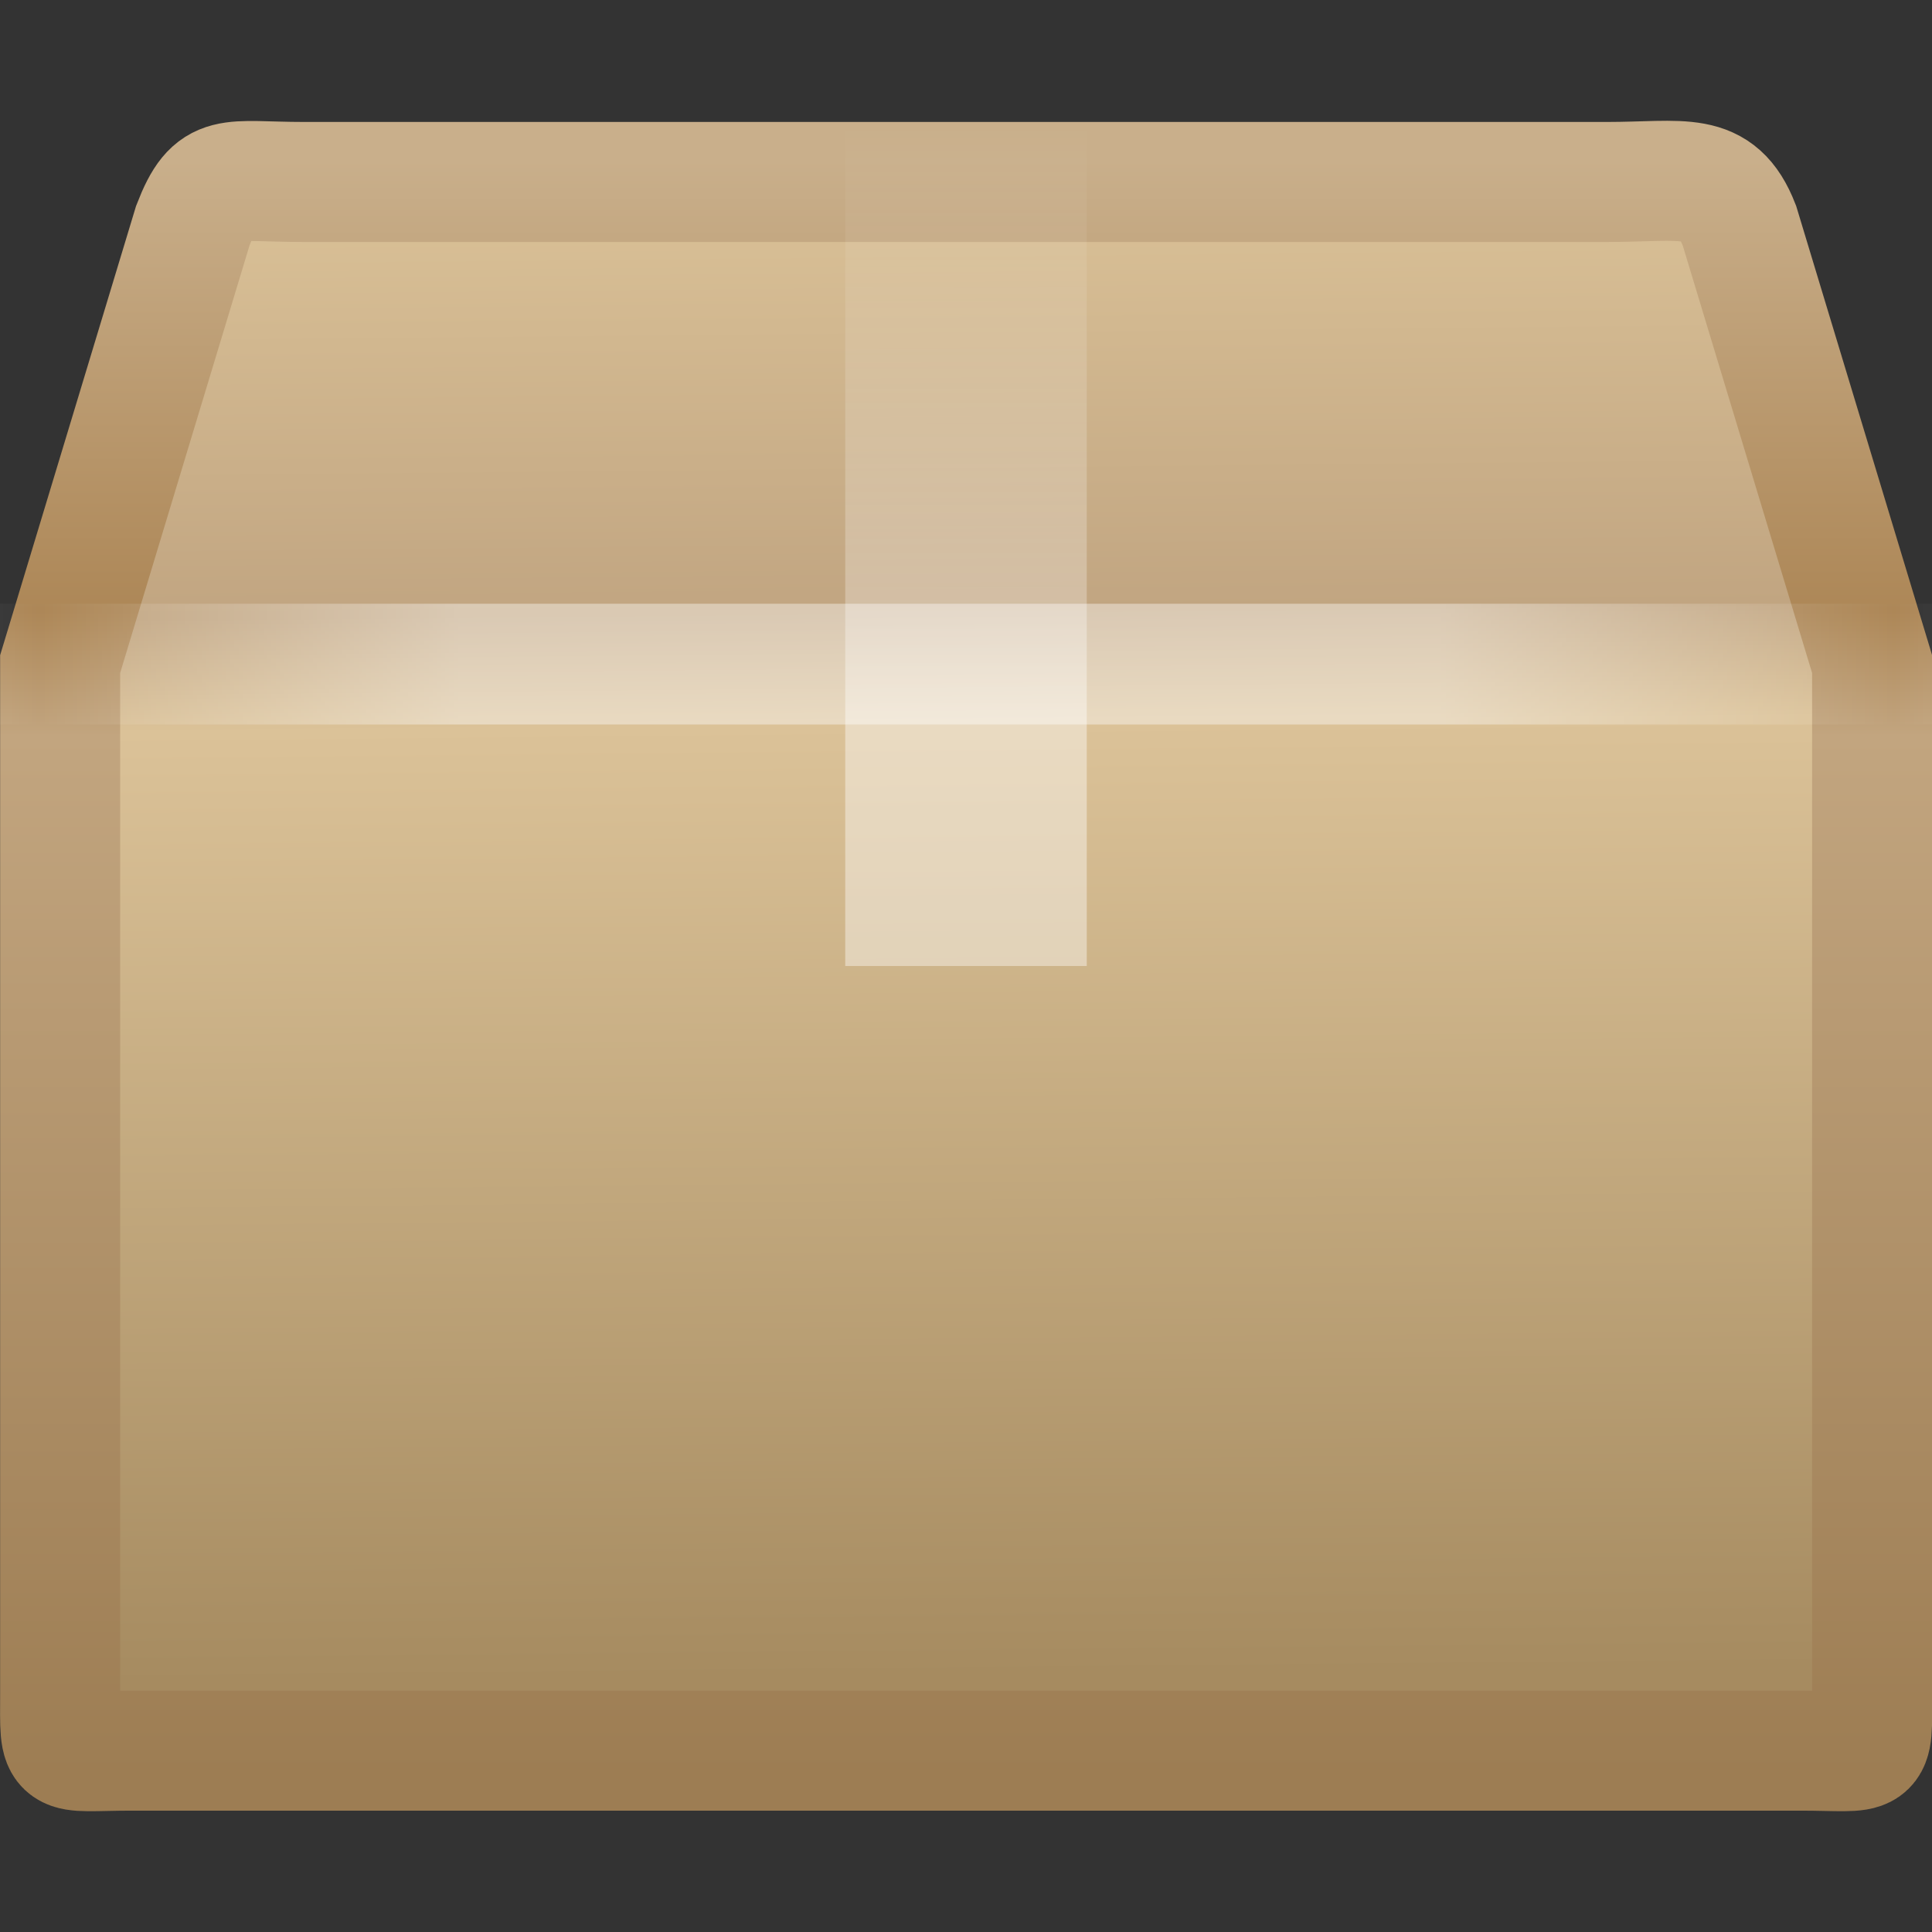
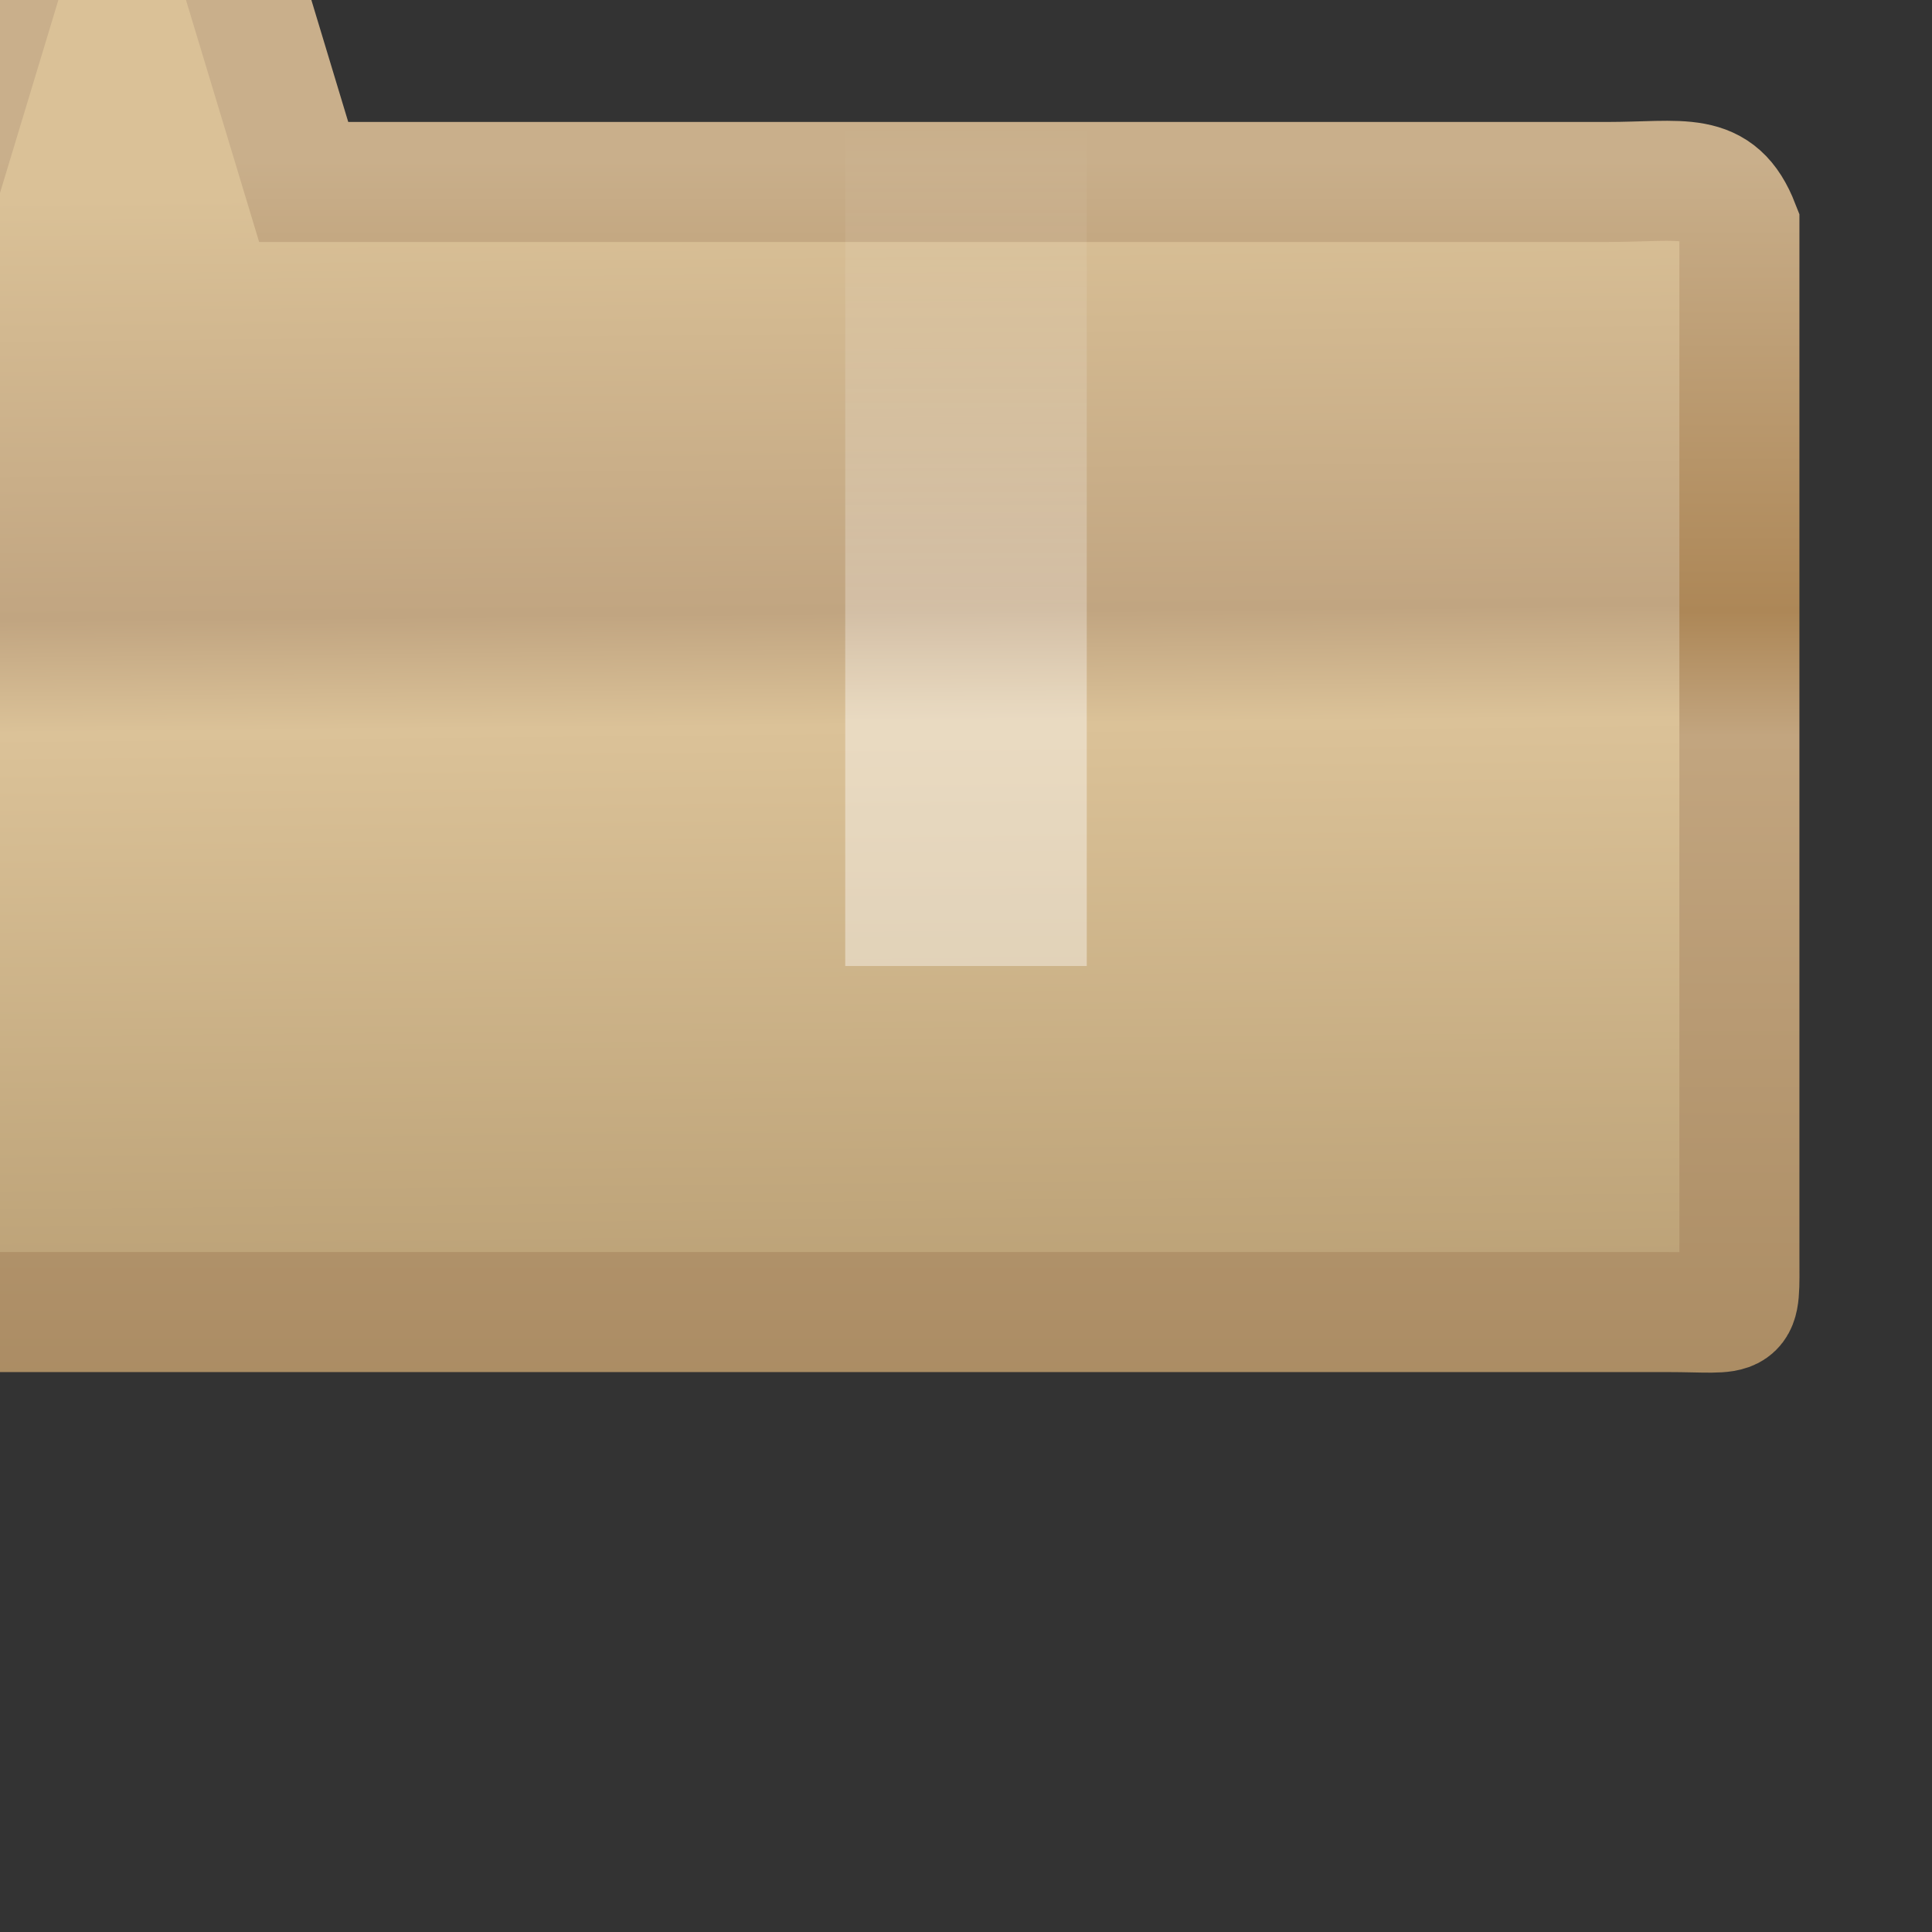
<svg xmlns="http://www.w3.org/2000/svg" id="svg2907" width="16" height="16" version="1.1">
  <rect width="100%" height="100%" fill="#333333" stroke="none" />
  <defs id="defs2909">
    <linearGradient id="linearGradient3009" x1="44.995" x2="3.005" y1="17.5" y2="17.5" gradientTransform="matrix(.366 0 0 .361 -.783 -.817)" gradientUnits="userSpaceOnUse" spreadMethod="reflect">
      <stop id="stop3277" style="stop-color:#fff;stop-opacity:0" offset="0" />
      <stop id="stop3283" style="stop-color:#fff" offset=".245" />
      <stop id="stop3285" style="stop-color:#fff" offset=".773" />
      <stop id="stop3279" style="stop-color:#fff;stop-opacity:0" offset="1" />
    </linearGradient>
    <linearGradient id="linearGradient3015" x1="23.452" x2="43.007" y1="30.555" y2="45.934" gradientTransform="matrix(.469 0 0 .424 -3.004 -3.476)" gradientUnits="userSpaceOnUse">
      <stop id="stop4561" style="stop-color:#fff;stop-opacity:0" offset="0" />
      <stop id="stop4563" style="stop-color:#fff;stop-opacity:0" offset="1" />
    </linearGradient>
    <linearGradient id="linearGradient3018" x1="24.823" x2="24.997" y1="15.378" y2="37.277" gradientTransform="matrix(.469 0 0 .562 -3.004 -7.081)" gradientUnits="userSpaceOnUse">
      <stop id="stop3034" style="stop-color:#dac197" offset="0" />
      <stop id="stop3036" style="stop-color:#c1a581" offset=".284" />
      <stop id="stop3038" style="stop-color:#dbc298" offset=".36" />
      <stop id="stop3040" style="stop-color:#a68b60" offset="1" />
    </linearGradient>
    <linearGradient id="linearGradient3020" x1="15.464" x2="15.464" y1="7.976" y2="45.042" gradientTransform="matrix(.366 0 0 .361 -.783 -1.561)" gradientUnits="userSpaceOnUse">
      <stop id="stop3024" style="stop-color:#c9af8b" offset="0" />
      <stop id="stop3026" style="stop-color:#ad8757" offset=".28" />
      <stop id="stop3028" style="stop-color:#c2a57f" offset=".357" />
      <stop id="stop3030" style="stop-color:#9d7d53" offset="1" />
    </linearGradient>
    <linearGradient id="linearGradient3052" x1="26" x2="26" y1="22" y2="8" gradientTransform="matrix(.5 0 0 .5 -4 -3)" gradientUnits="userSpaceOnUse">
      <stop id="stop3056" style="stop-color:#fff" offset="0" />
      <stop id="stop3058" style="stop-color:#fff" offset=".295" />
      <stop id="stop3060" style="stop-color:#fff;stop-opacity:.69" offset=".434" />
      <stop id="stop3062" style="stop-color:#fff;stop-opacity:0" offset="1" />
    </linearGradient>
  </defs>
  <g id="layer1">
-     <path id="path2488" d="m2.515 1.507h10.795c0.63 0 0.914-0.103 1.095 0.361l1.099 3.632v8.523c0 0.561 0.038 0.475-0.593 0.475h-13.82c-0.63 0-0.593 0.086-0.593-0.475v-8.523l1.099-3.632c0.176-0.455 0.289-0.361 0.919-0.361z" style="display:block;fill:url(#linearGradient3018);stroke-linecap:round;stroke-width:.994;stroke:url(#linearGradient3020)" />
+     <path id="path2488" d="m2.515 1.507h10.795c0.63 0 0.914-0.103 1.095 0.361v8.523c0 0.561 0.038 0.475-0.593 0.475h-13.82c-0.63 0-0.593 0.086-0.593-0.475v-8.523l1.099-3.632c0.176-0.455 0.289-0.361 0.919-0.361z" style="display:block;fill:url(#linearGradient3018);stroke-linecap:round;stroke-width:.994;stroke:url(#linearGradient3020)" />
    <path id="path2490" d="m2.858 1.873h10.12c0.591 0 0.956 0.201 1.204 0.753l0.852 2.317v8.354c0 0.527-0.3 0.793-0.89 0.793h-12.345c-0.591 0-0.832-0.292-0.832-0.819v-8.328l0.825-2.367c0.165-0.428 0.476-0.703 1.066-0.703z" style="display:block;fill:none;opacity:.505;stroke-width:.742;stroke:url(#linearGradient3015)" />
    <path id="rect3326" d="m7 1h2v7h-2v-7z" style="fill:url(#linearGradient3052);opacity:.4" />
-     <path id="path3273" d="m0.5 5.5h15" style="fill:none;opacity:.4;stroke-linecap:square;stroke-width:1px;stroke:url(#linearGradient3009)" />
  </g>
</svg>